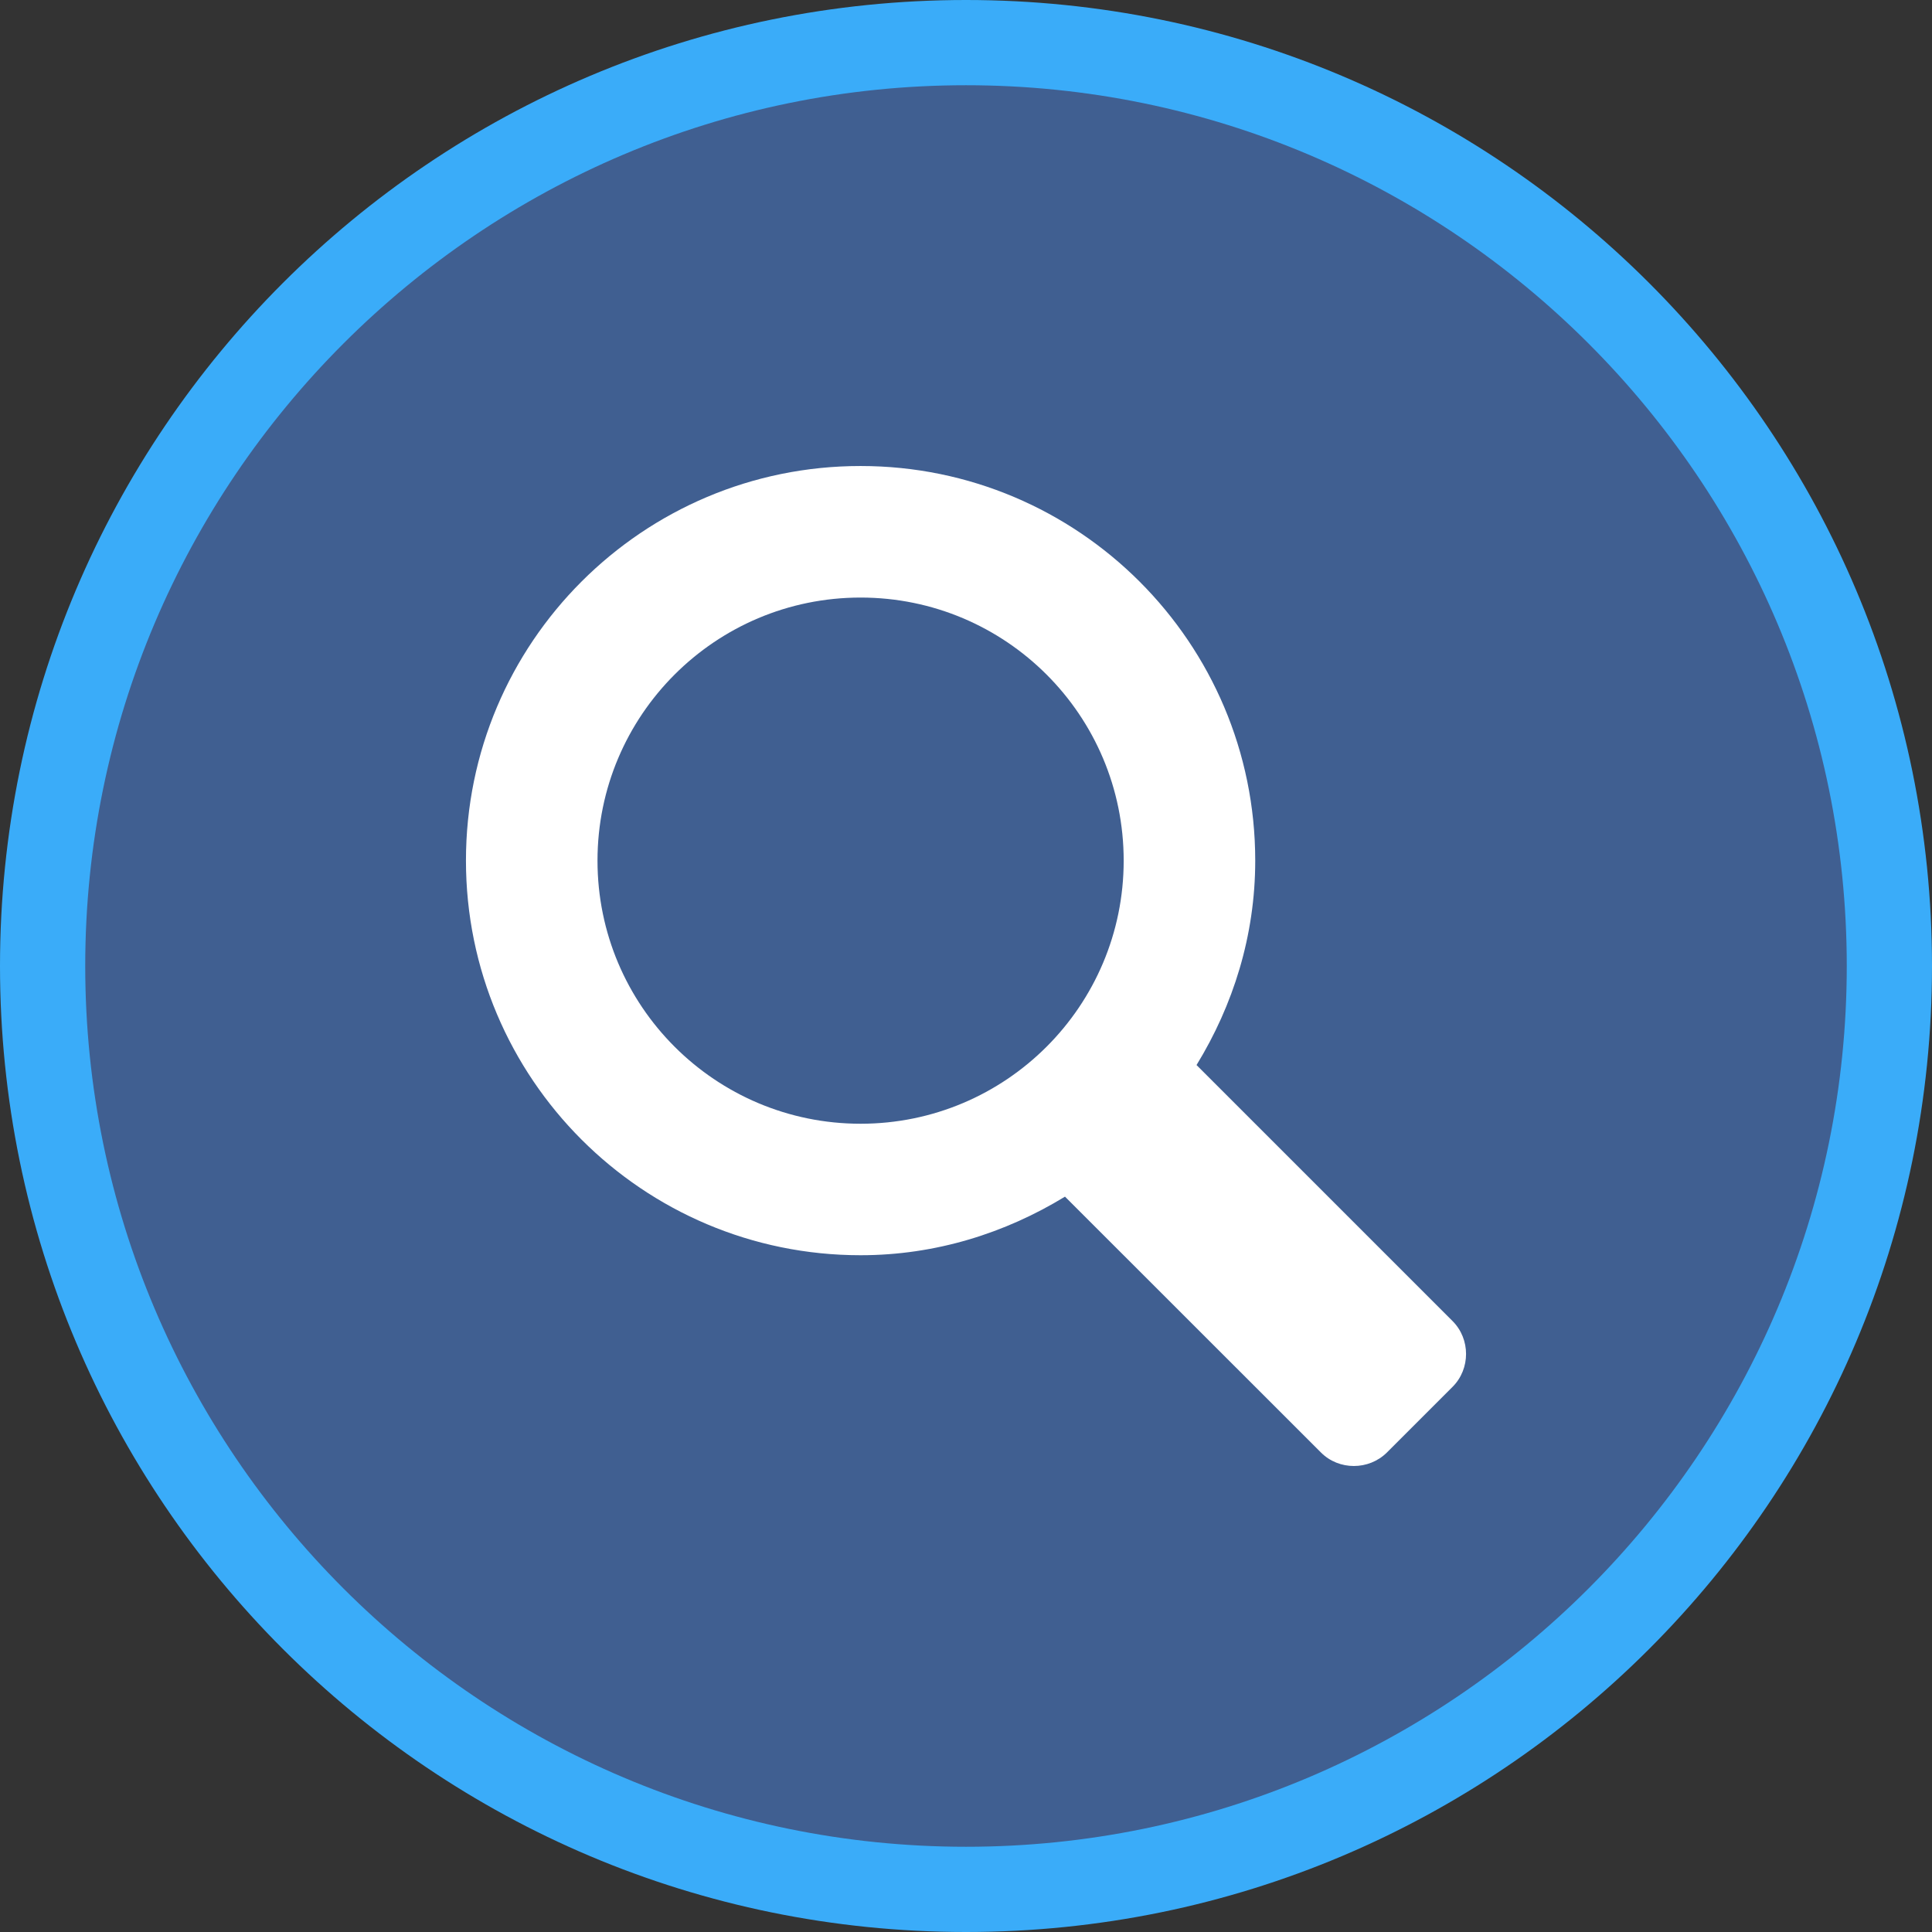
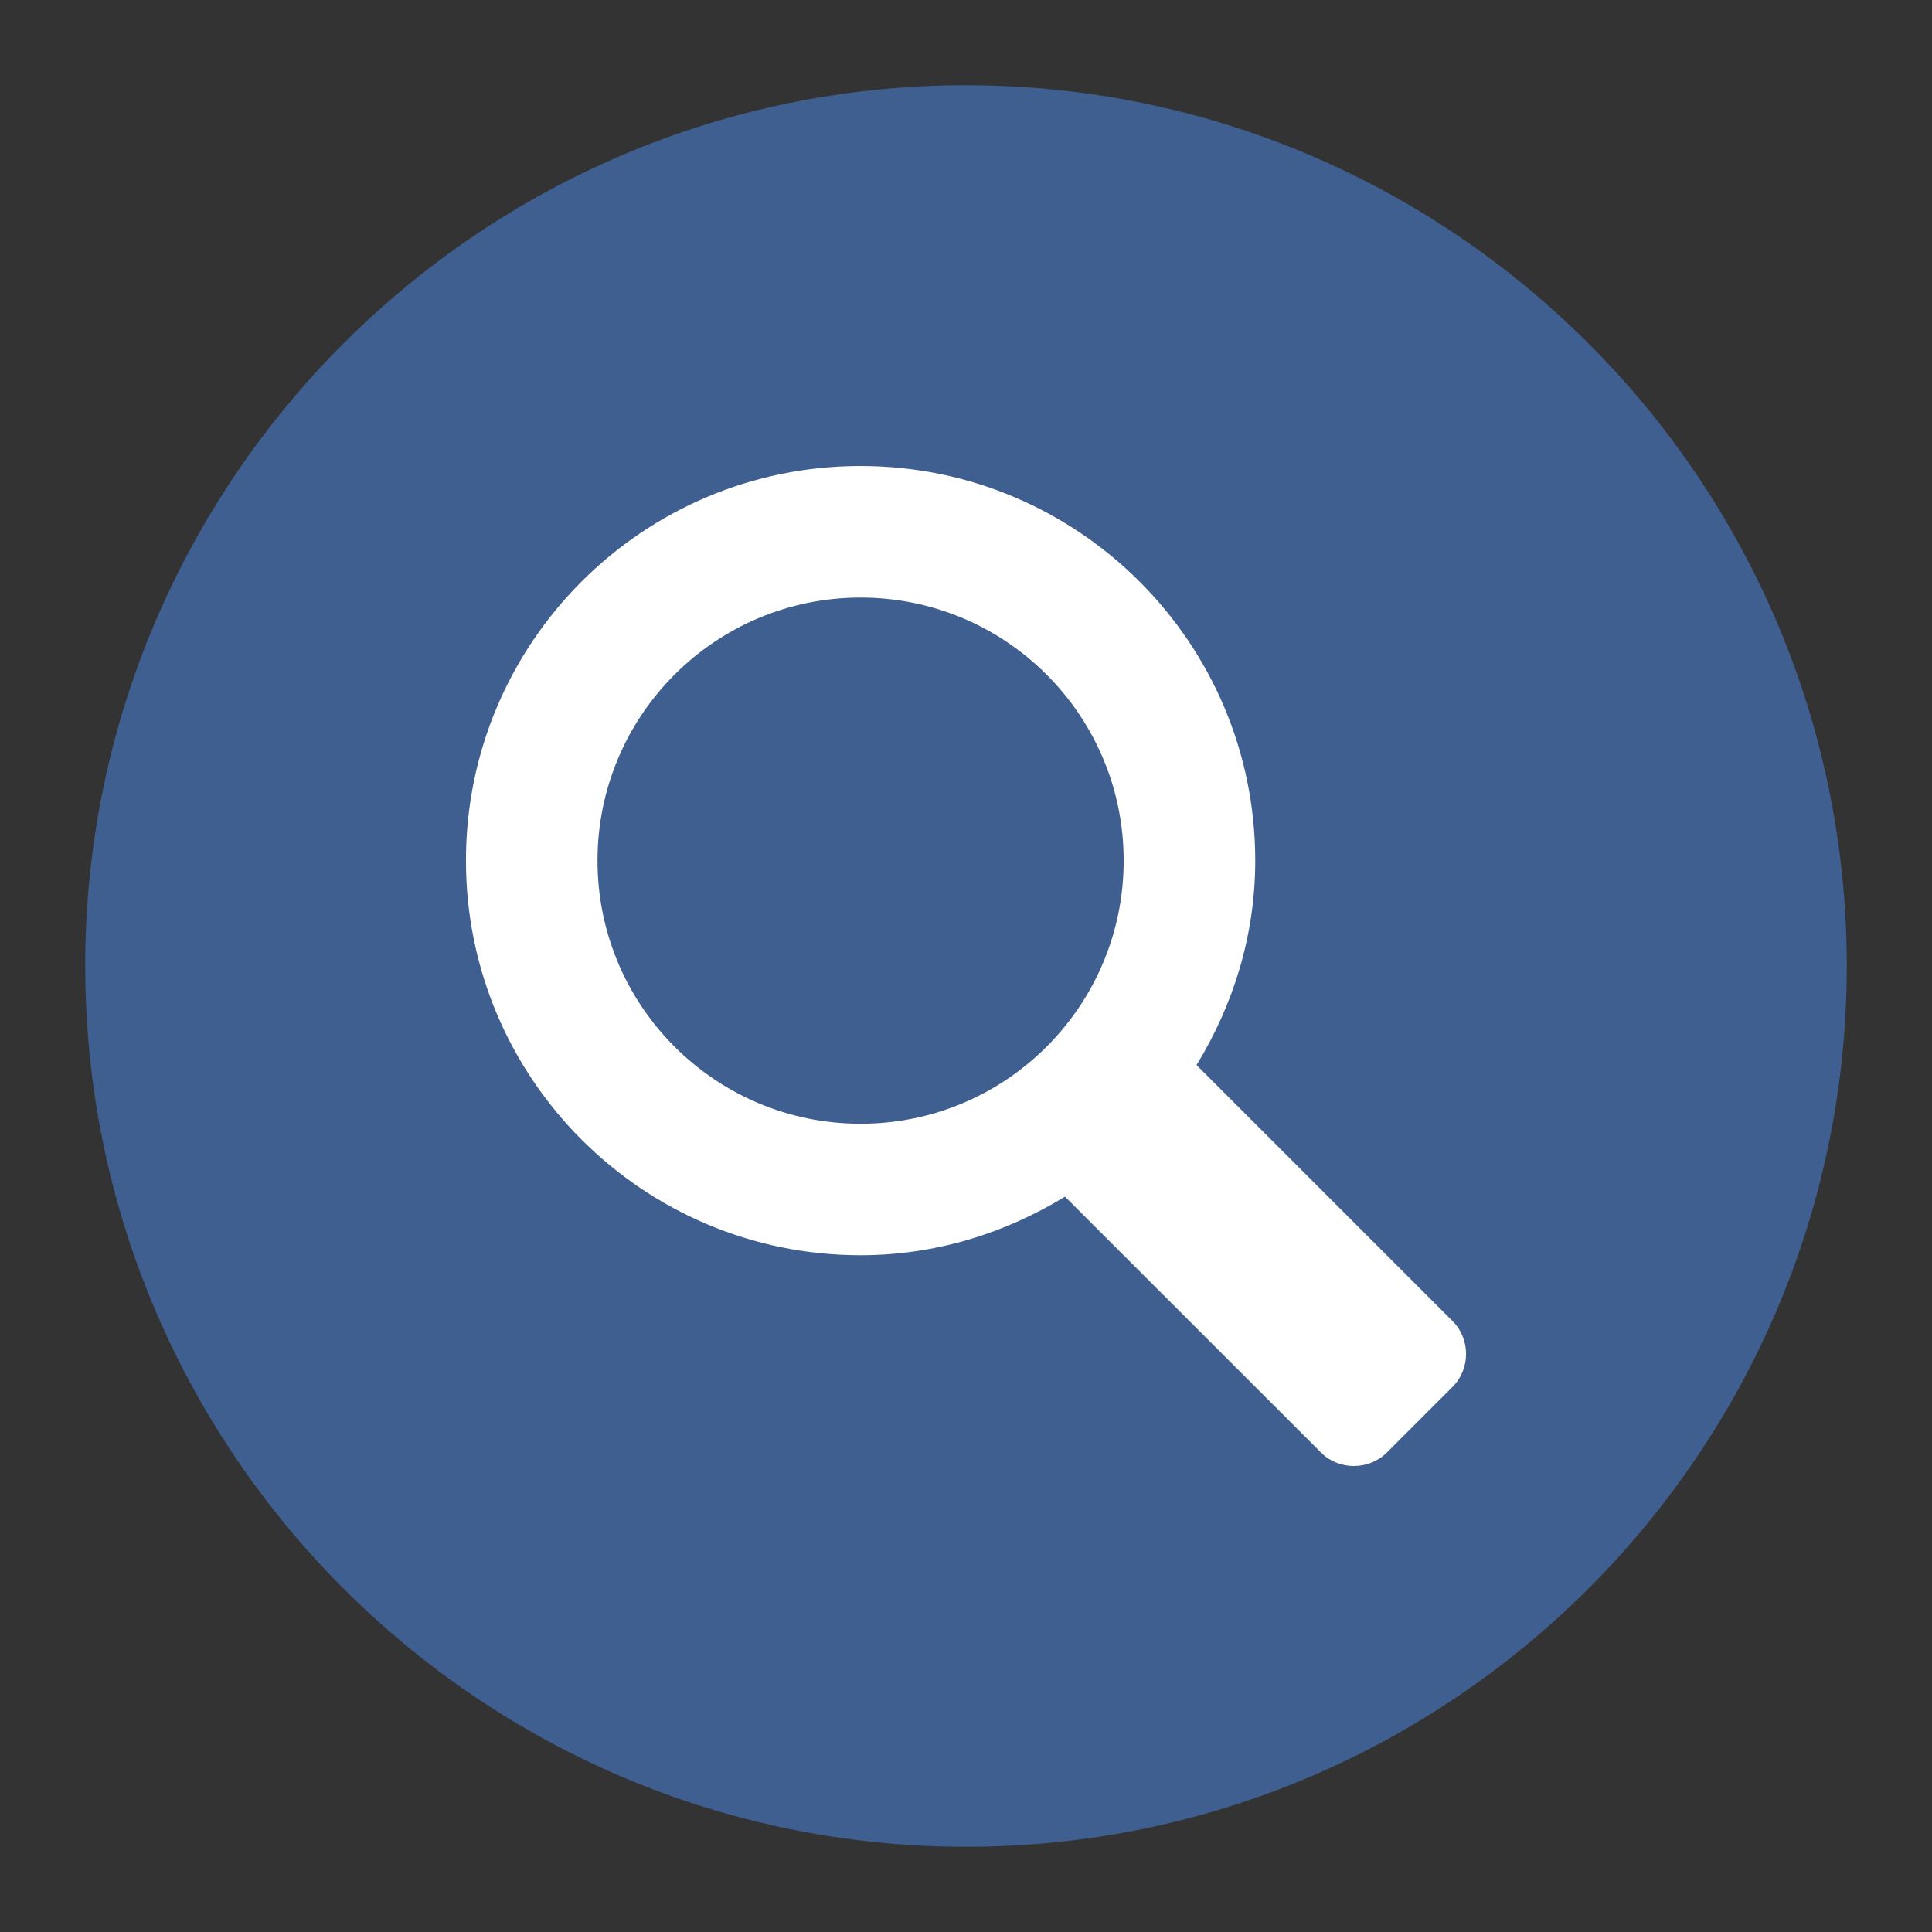
<svg xmlns="http://www.w3.org/2000/svg" version="1.1" id="Layer_1" x="0px" y="0px" width="34px" height="34px" viewBox="0 0 34 34" enable-background="new 0 0 34 34" xml:space="preserve">
  <rect x="0" y="0" width="34" height="34" fill="#333333" stroke="none" />
  <g>
-     <path fill="#3AACF9" d="M17,0C7.611,0,0,7.611,0,17s7.611,17,17,17s17-7.611,17-17S26.389,0,17,0L17,0z" />
    <path fill="#405F91" d="M17,1.5c8.547,0,15.5,6.953,15.5,15.5S25.547,32.5,17,32.5S1.5,25.547,1.5,17S8.453,1.5,17,1.5" />
    <path fill="#FFFFFF" d="M25.563,23.249l-4.506-4.506c0.643-1.05,1.033-2.273,1.033-3.597c0-3.835-3.111-6.945-6.945-6.945   C11.31,8.2,8.2,11.31,8.2,15.145c0,3.834,3.11,6.945,6.945,6.945c1.323,0,2.547-0.39,3.597-1.031l4.506,4.504   c0.316,0.316,0.84,0.314,1.158,0l1.158-1.158C25.879,24.089,25.879,23.565,25.563,23.249z M15.145,19.776   c-2.557,0-4.63-2.073-4.63-4.63c0-2.557,2.073-4.63,4.63-4.63c2.557,0,4.63,2.073,4.63,4.63   C19.775,17.703,17.702,19.776,15.145,19.776z" />
  </g>
</svg>